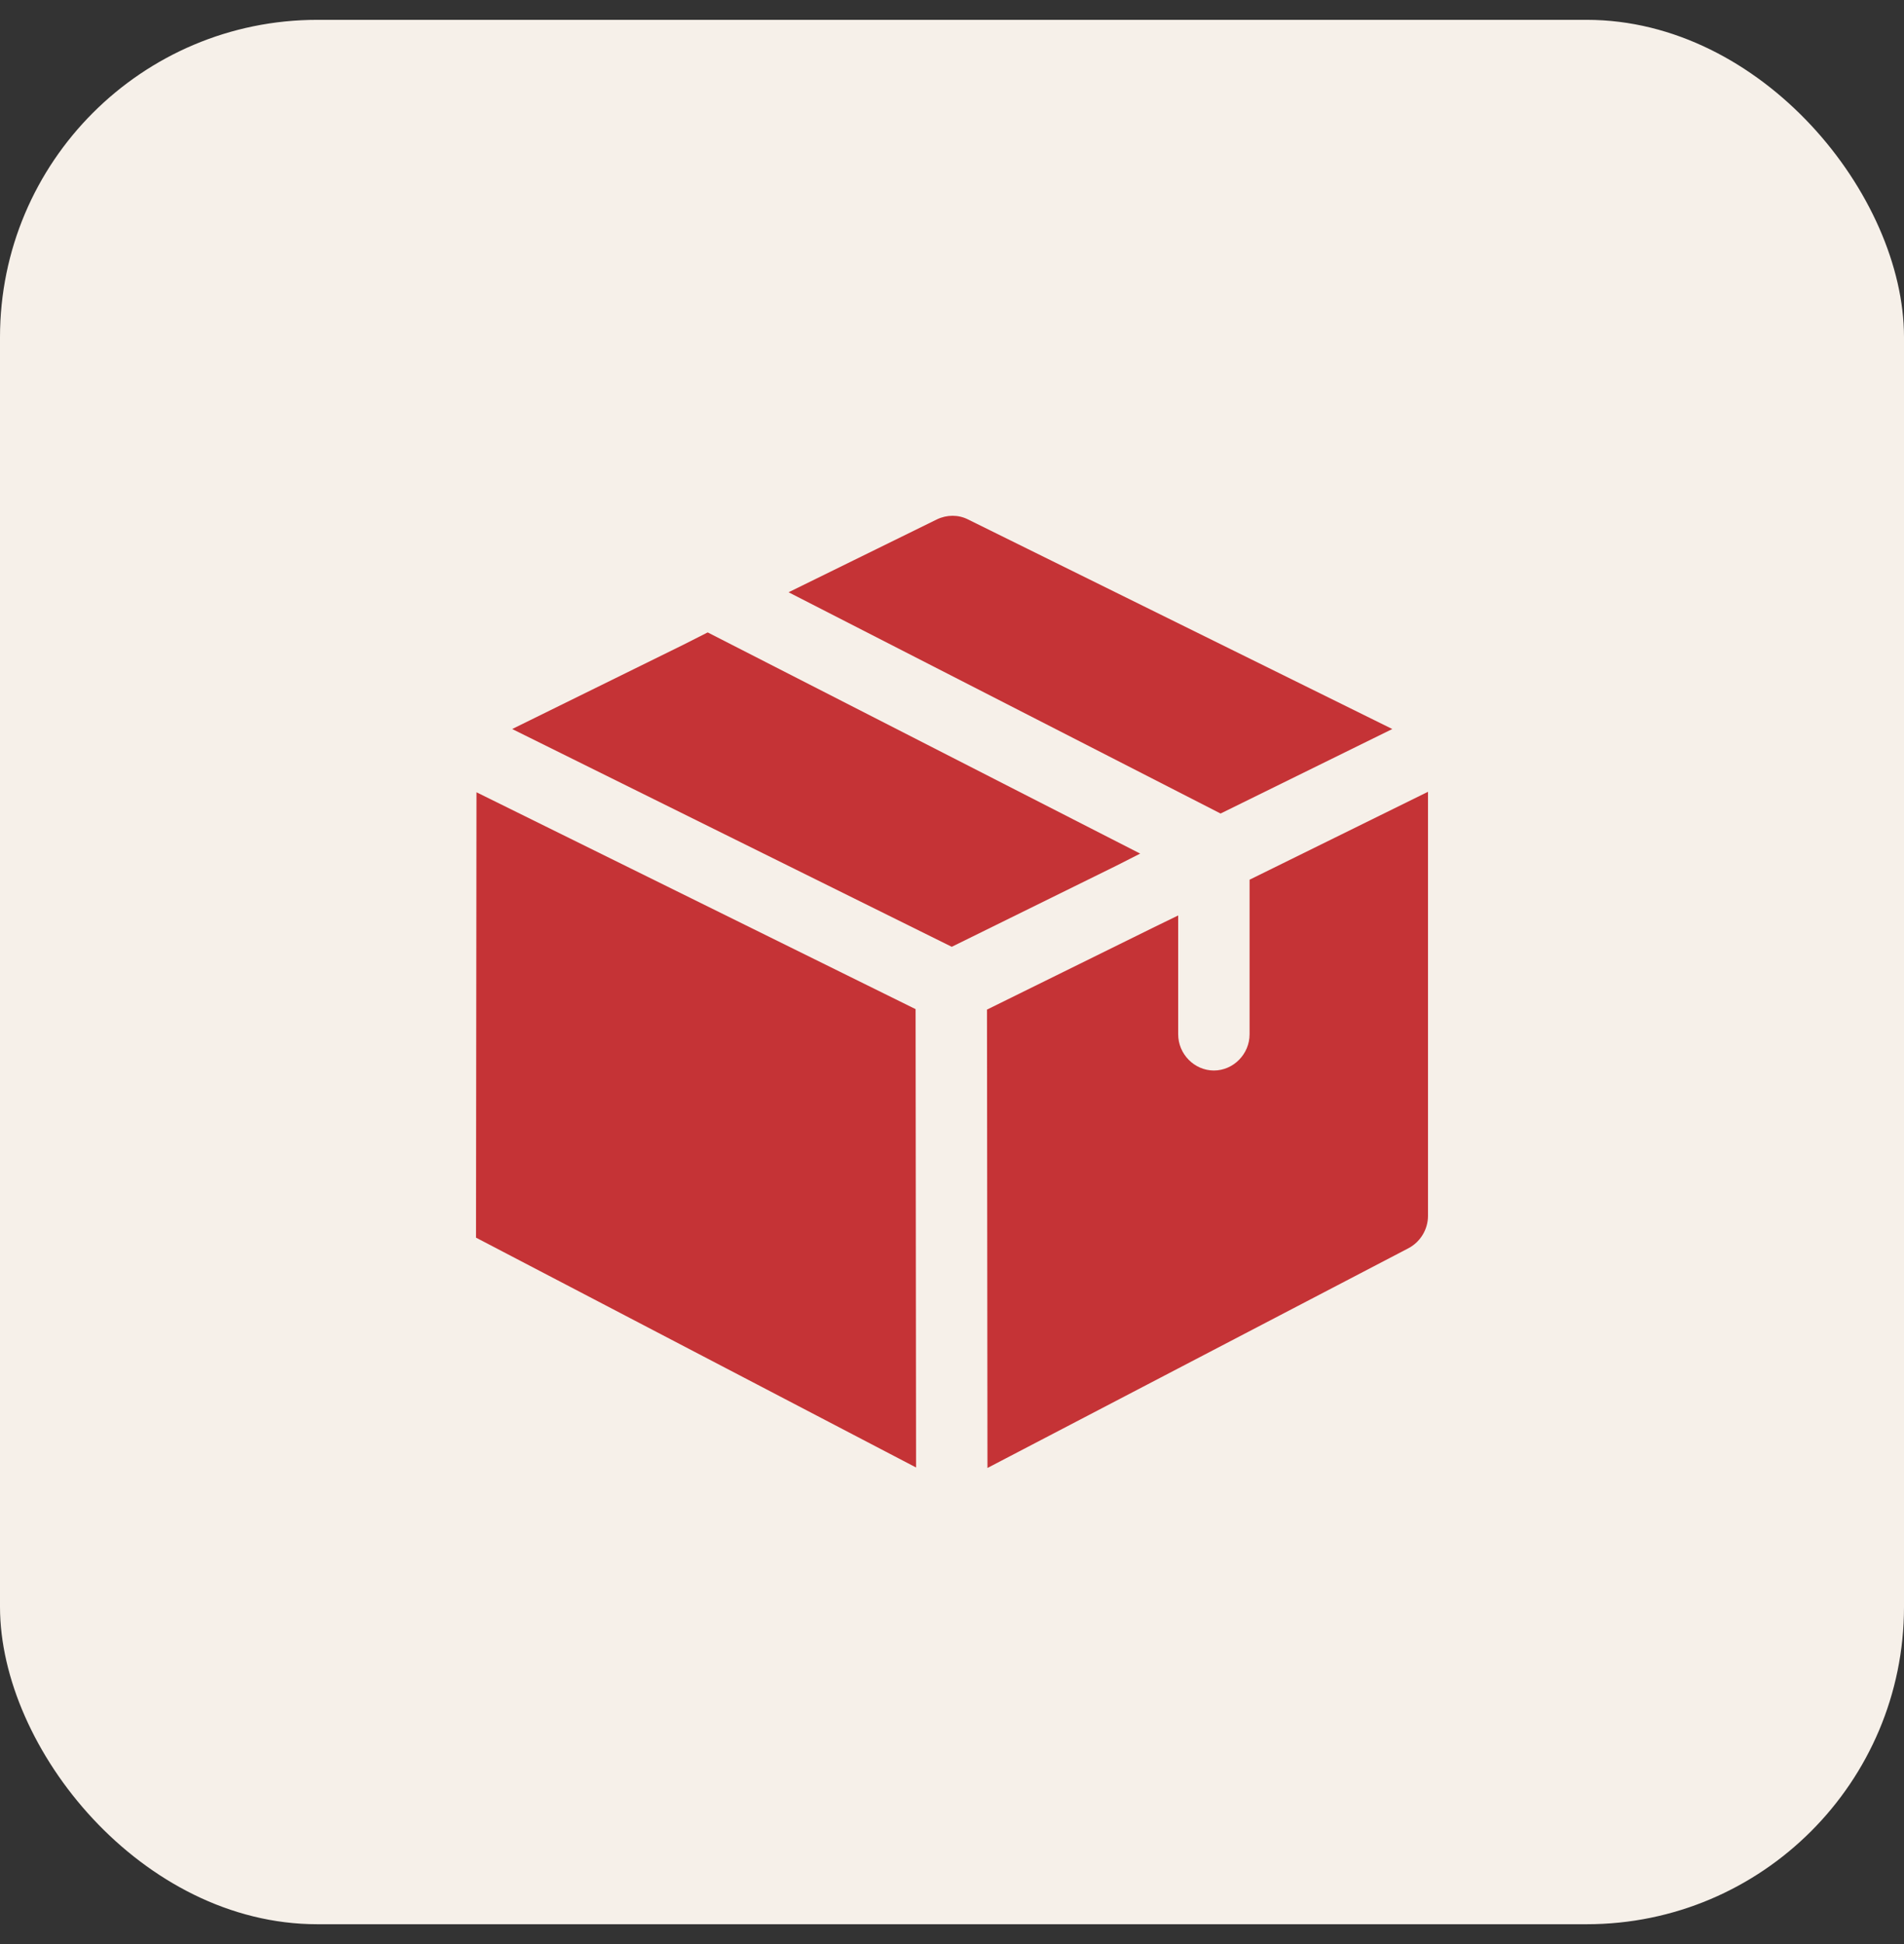
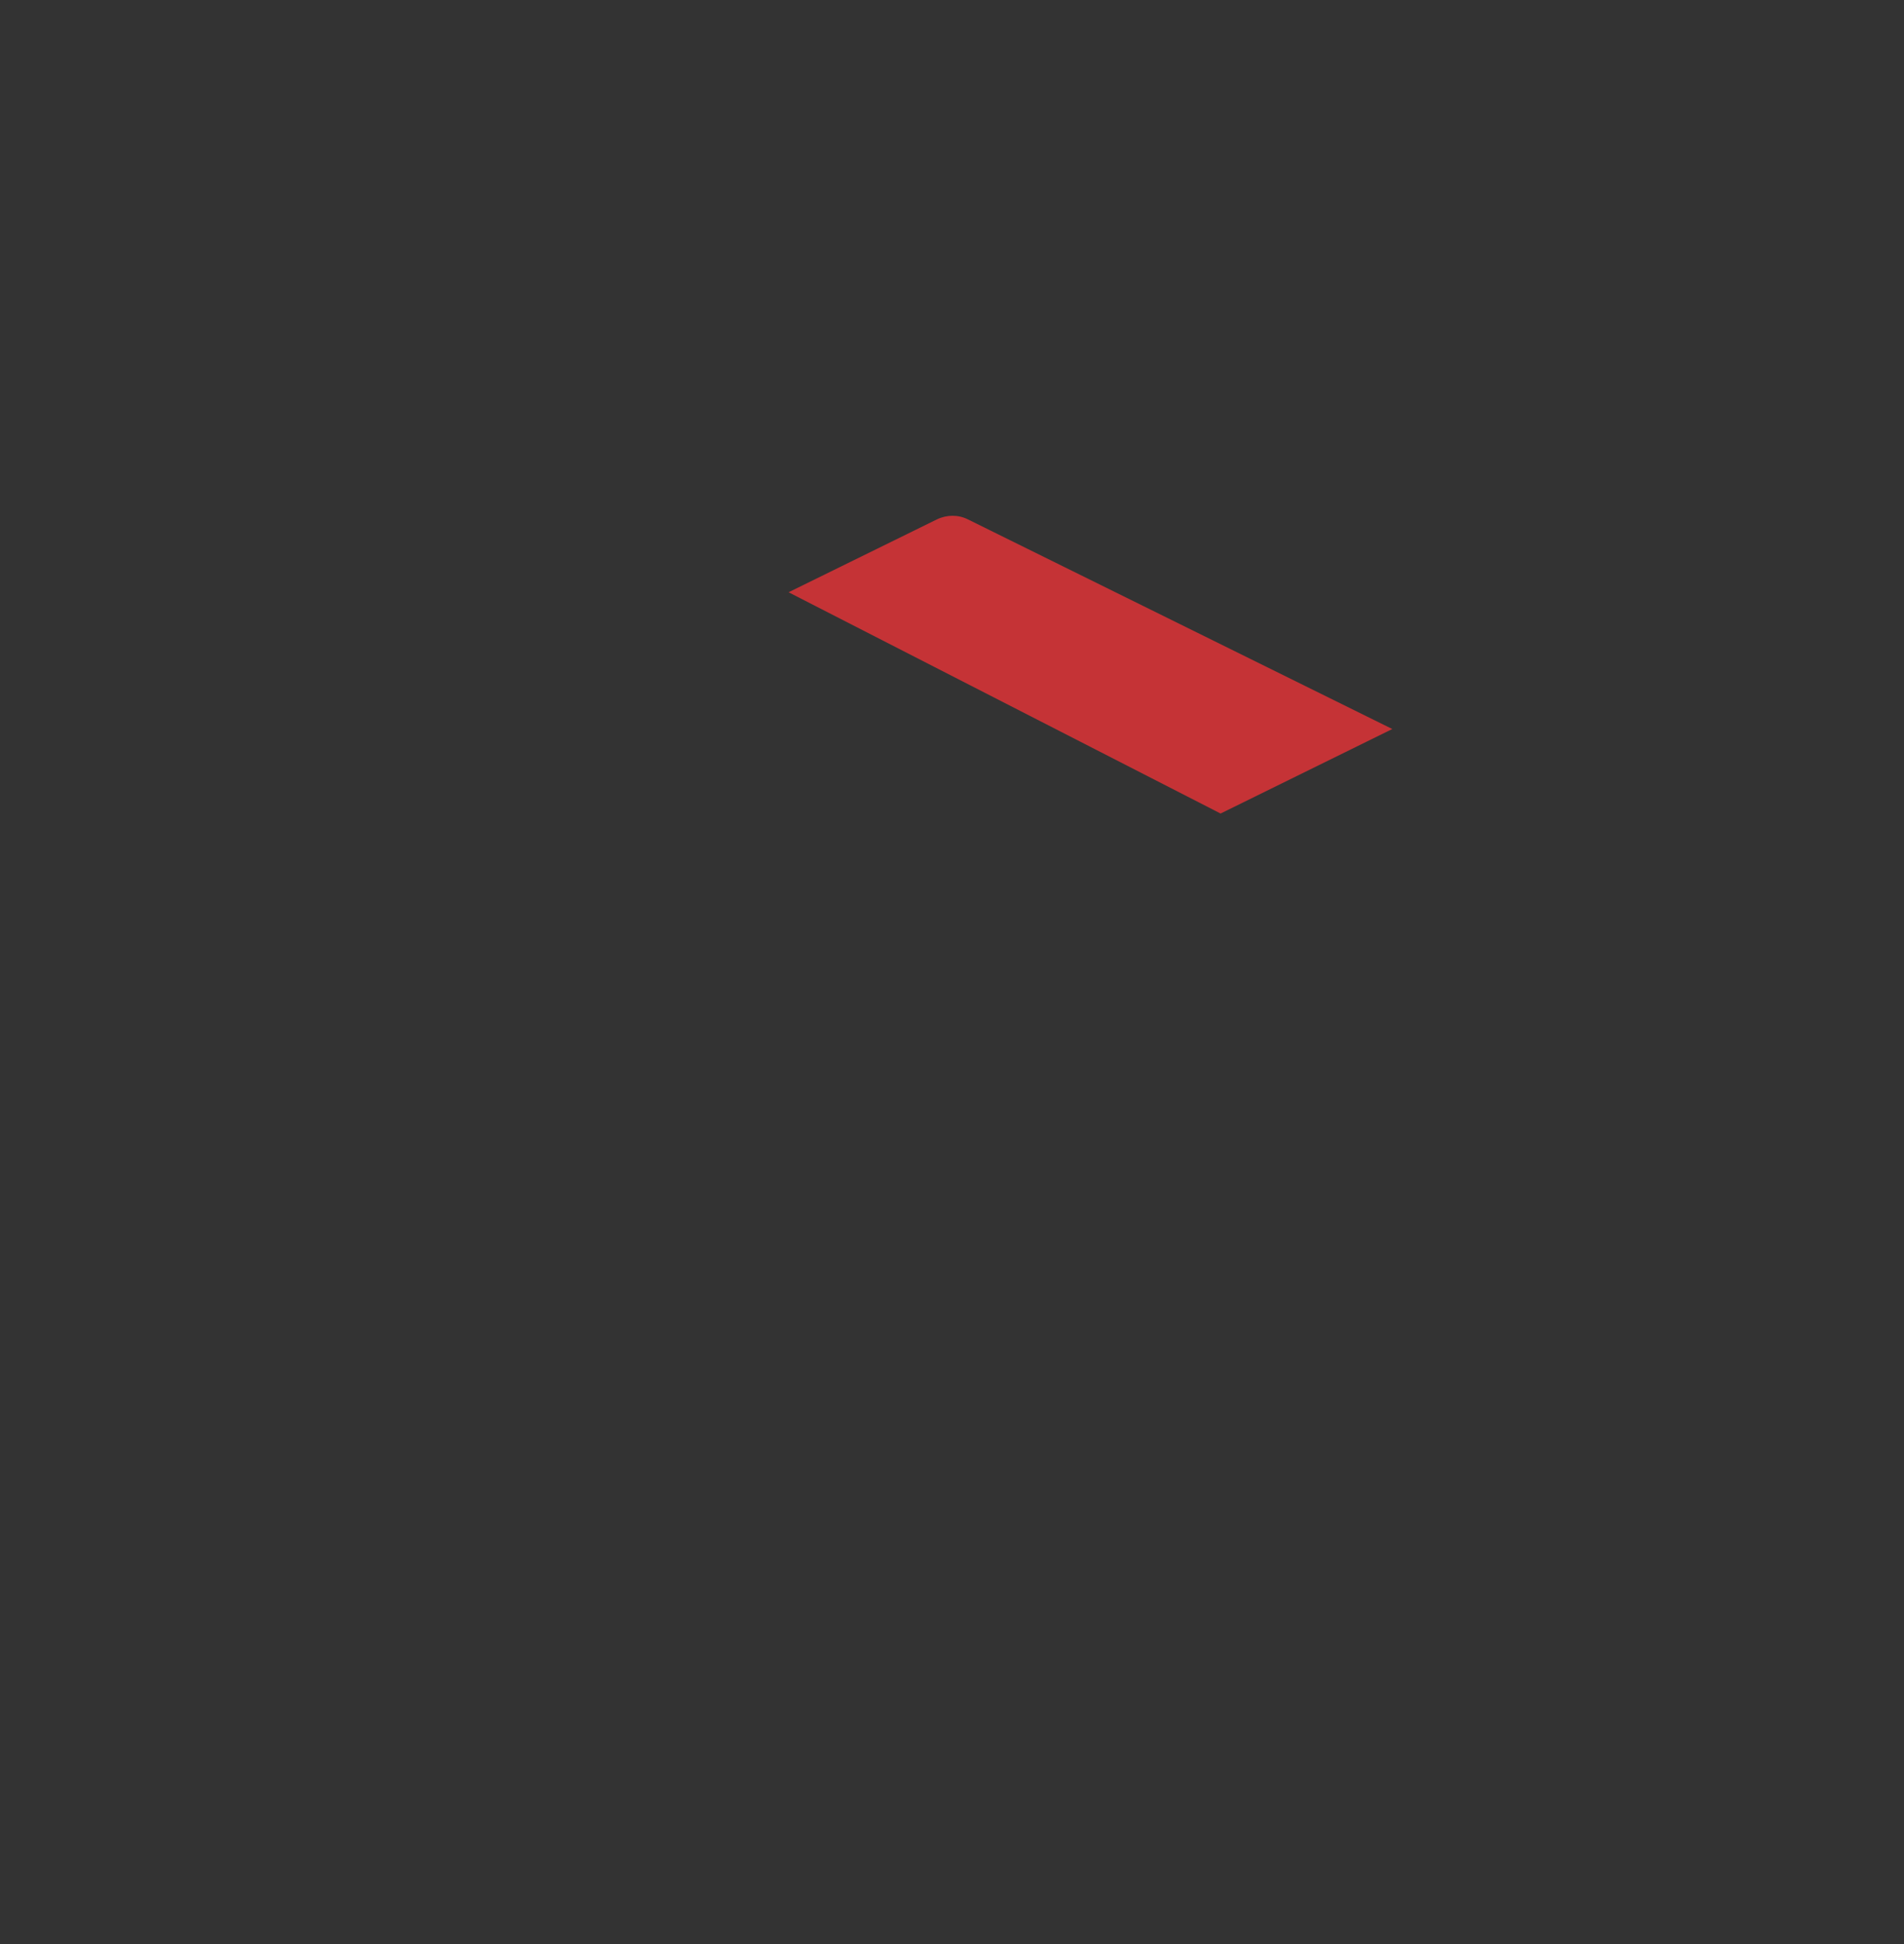
<svg xmlns="http://www.w3.org/2000/svg" width="48" height="49" viewBox="0 0 48 49" fill="none">
  <rect x="0" y="0" width="48" height="49" fill="#333333" stroke="none" />
  <g id="delivery-box 1">
-     <rect y="0.5" width="48" height="48" rx="8" fill="#F6F0E9" />
    <g id="Group 2689">
      <path id="Vector" d="M19.88 14.928L30.771 20.505L35.1 18.375L24.401 13.091C24.16 12.97 23.872 12.97 23.62 13.091L19.88 14.928Z" fill="#C53336" />
-       <path id="Vector_2" d="M12.912 18.375L23.994 23.864L28.144 21.82L28.744 21.515L17.841 15.94L17.241 16.244L12.912 18.375Z" fill="#C53336" />
-       <path id="Vector_3" d="M24.882 25.447L24.894 37L35.508 31.461C35.808 31.303 36 30.986 36 30.645V19.957L31.502 22.173V26.069C31.502 26.568 31.094 26.982 30.602 26.982C30.11 26.982 29.702 26.568 29.702 26.069V23.074L29.102 23.366L24.882 25.447Z" fill="#C53336" />
-       <path id="Vector_4" d="M12.012 19.969L23.082 25.435L23.094 36.988L12 31.195L12.012 19.969Z" fill="#C53336" />
    </g>
  </g>
</svg>